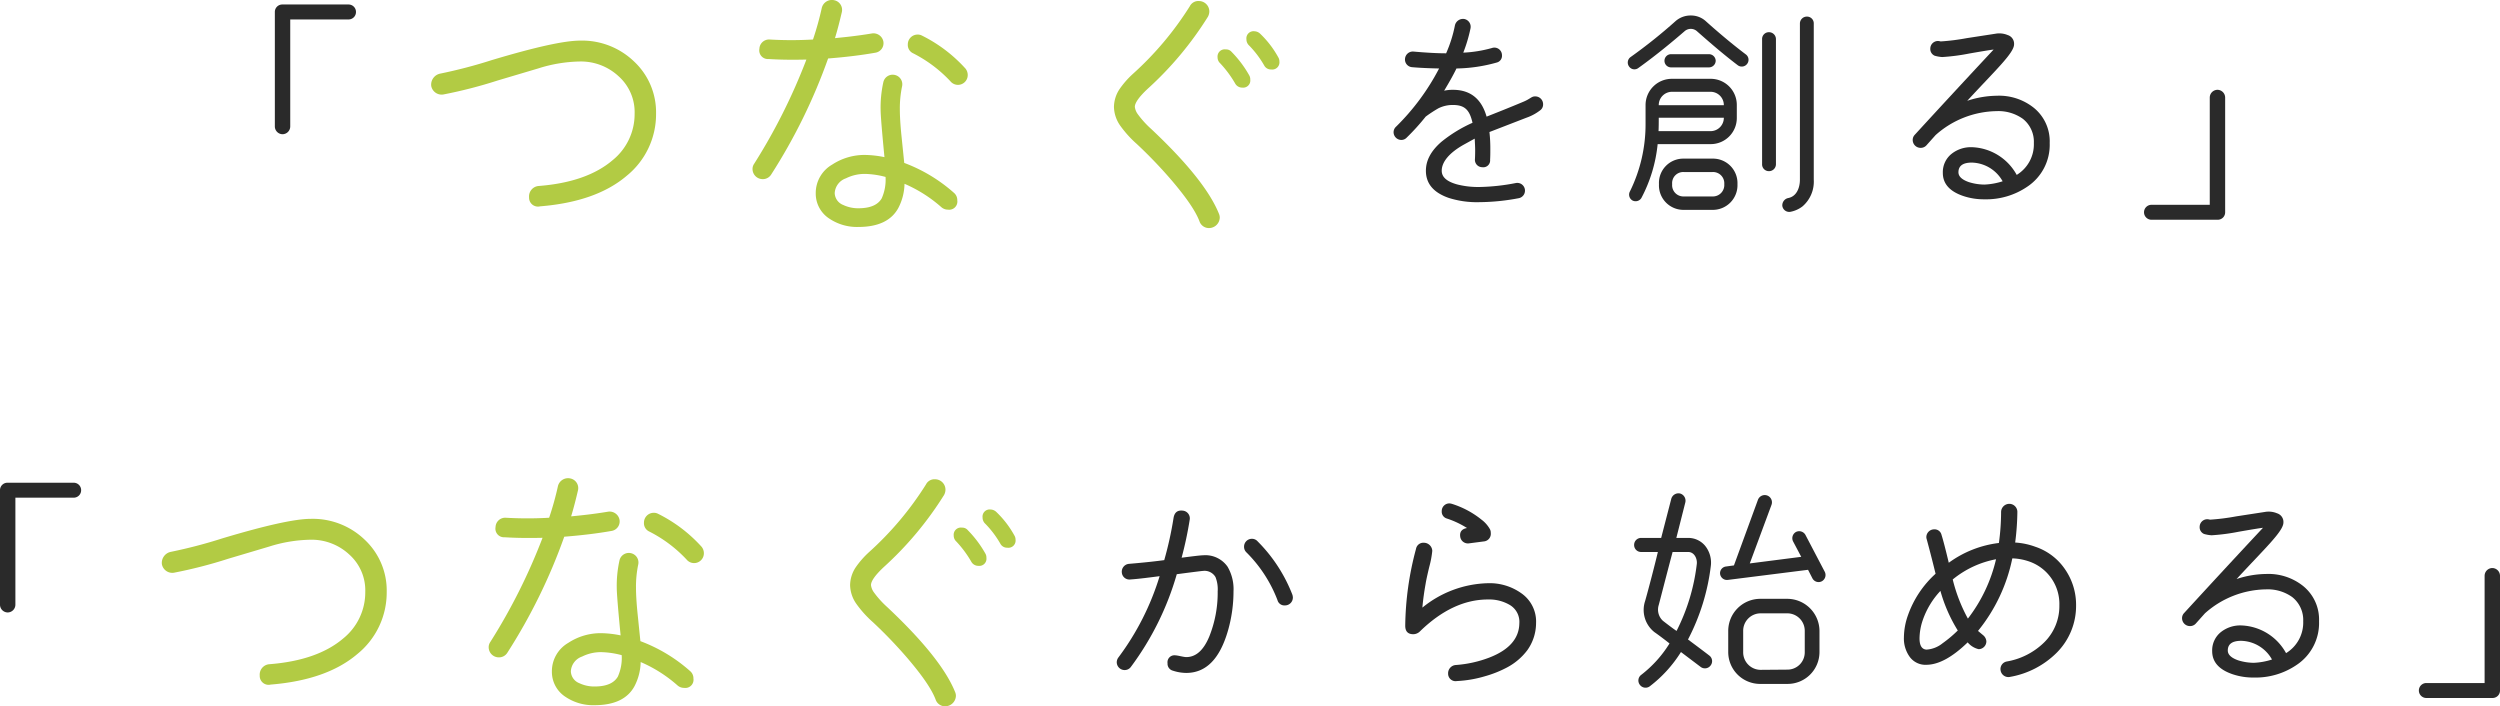
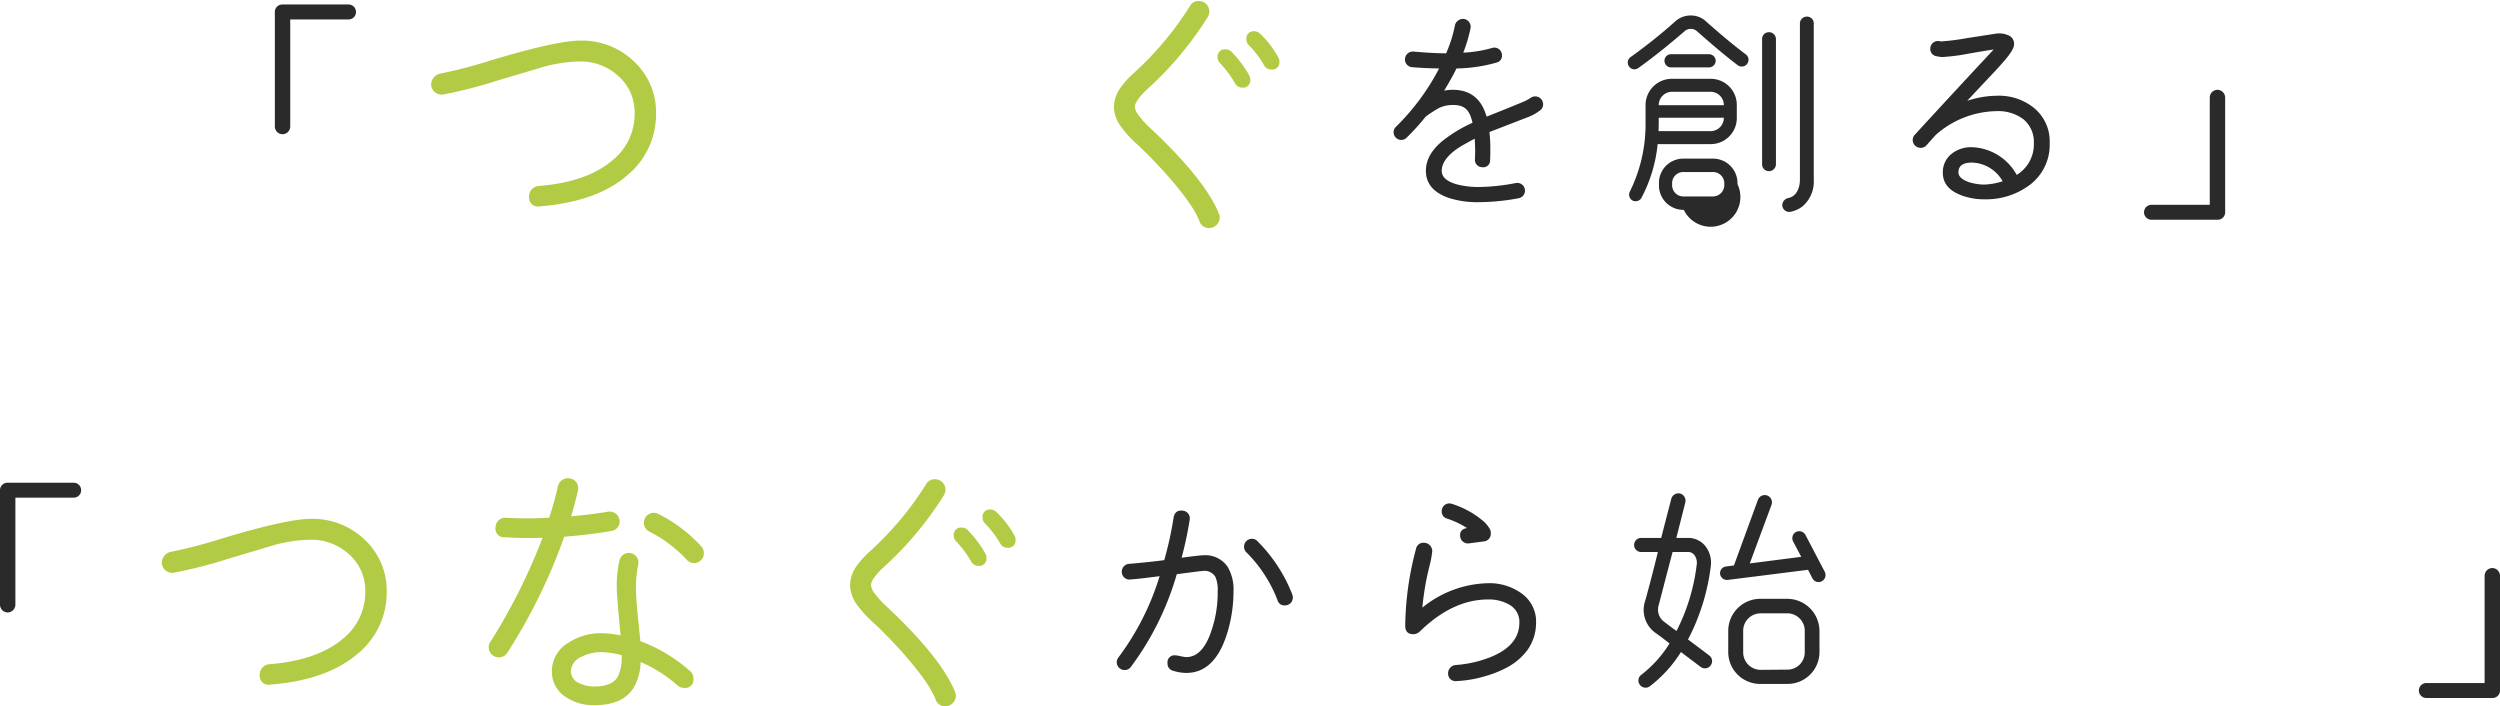
<svg xmlns="http://www.w3.org/2000/svg" width="454.8" height="128.488" viewBox="0 0 454.8 128.488">
  <defs>
    <style>
      .cls-1 {
        fill: #2a2a2a;
      }

      .cls-2 {
        fill: #b2cb44;
      }
    </style>
  </defs>
  <g id="mv-2" transform="translate(-118.4 -532.462)">
    <g id="グループ_114" data-name="グループ 114" transform="translate(-4249 -1378)">
      <path id="パス_299" data-name="パス 299" class="cls-1" d="M37.16-33.36a1.349,1.349,0,0,0-1.36-1.36H23.76a1.349,1.349,0,0,0-1.36,1.36v20.84a1.417,1.417,0,0,0,1.4,1.4,1.417,1.417,0,0,0,1.4-1.4V-32H35.8A1.349,1.349,0,0,0,37.16-33.36Z" transform="translate(4345 2033)" />
      <path id="パス_298" data-name="パス 298" class="cls-2" d="M44.75-18.85a12.646,12.646,0,0,0-4-9.5,13.624,13.624,0,0,0-9.8-3.8c-2.9,0-8.25,1.2-16.1,3.55A89.186,89.186,0,0,1,5.5-26.15,2.051,2.051,0,0,0,3.85-23.9a1.928,1.928,0,0,0,2.2,1.55,84.739,84.739,0,0,0,9.9-2.55l7.4-2.2a26.246,26.246,0,0,1,7.5-1.25,10.061,10.061,0,0,1,7.1,2.7,8.741,8.741,0,0,1,2.9,6.8,10.774,10.774,0,0,1-4,8.45c-3.1,2.65-7.6,4.25-13.5,4.7a1.9,1.9,0,0,0-1.7,2.05,1.617,1.617,0,0,0,2,1.65q10.2-.825,15.75-5.55A14.4,14.4,0,0,0,44.75-18.85Z" transform="translate(4393 2037)" />
      <path id="パス_297" data-name="パス 297" class="cls-2" d="M29.1-32A1.839,1.839,0,0,0,27-33.45c-3,.5-5.25.7-6.7.85.5-1.65.9-3.25,1.25-4.75a1.792,1.792,0,0,0-1.4-2.15,1.894,1.894,0,0,0-2.25,1.4,54.632,54.632,0,0,1-1.6,5.75,69.213,69.213,0,0,1-7.9,0,1.752,1.752,0,0,0-1.85,1.7A1.564,1.564,0,0,0,8.2-28.8c2.35.15,4.65.15,6.9.1A106.5,106.5,0,0,1,5.6-9.75a1.646,1.646,0,0,0-.3.95A1.846,1.846,0,0,0,7.15-6.95,1.78,1.78,0,0,0,8.7-7.8,102.347,102.347,0,0,0,19.05-28.9c3.2-.25,6.05-.6,8.6-1.05A1.752,1.752,0,0,0,29.1-32Zm14.95,4.95a26.562,26.562,0,0,0-7.9-6,1.643,1.643,0,0,0-.85-.2,1.782,1.782,0,0,0-1.75,1.8,1.655,1.655,0,0,0,.95,1.6,24.387,24.387,0,0,1,6.8,5.1,1.772,1.772,0,0,0,1.4.65,1.782,1.782,0,0,0,1.75-1.8A1.888,1.888,0,0,0,44.05-27.05ZM40.85-1.4a1.49,1.49,0,0,0,1.7-1.7,1.712,1.712,0,0,0-.6-1.35A28.786,28.786,0,0,0,32.9-9.9l-.5-4.9c-.2-1.95-.3-3.6-.3-4.85a19.436,19.436,0,0,1,.4-4.15,1.739,1.739,0,0,0-1.3-2.1,1.739,1.739,0,0,0-2.1,1.3,21.251,21.251,0,0,0-.5,4.95c0,1.1.25,4,.7,8.7a18.78,18.78,0,0,0-3.5-.4,10.7,10.7,0,0,0-6,1.75,5.968,5.968,0,0,0-3,5.2A5.414,5.414,0,0,0,19.3.25a9.019,9.019,0,0,0,5.25,1.5c3.6,0,6.05-1.15,7.3-3.5a9.938,9.938,0,0,0,1.1-4.35,25.033,25.033,0,0,1,6.7,4.25A1.792,1.792,0,0,0,40.85-1.4ZM29.5-7.35a8.322,8.322,0,0,1-.7,3.9c-.7,1.2-2.1,1.8-4.25,1.8a6.324,6.324,0,0,1-2.75-.6A2.4,2.4,0,0,1,20.25-4.4,3.019,3.019,0,0,1,22.3-7.1a7.65,7.65,0,0,1,3.5-.8A15.78,15.78,0,0,1,29.5-7.35Z" transform="translate(4451 2037)" />
      <path id="パス_296" data-name="パス 296" class="cls-2" d="M33.15-.65C31.5-4.75,27.4-9.9,20.8-16.1a17.256,17.256,0,0,1-2.4-2.65,2.822,2.822,0,0,1-.55-1.35c0-.7.75-1.8,2.3-3.25a61.862,61.862,0,0,0,11-13.15,2.068,2.068,0,0,0,.25-.95,1.9,1.9,0,0,0-1.9-1.9,1.727,1.727,0,0,0-1.65.95A58.043,58.043,0,0,1,17.5-26.1a16.229,16.229,0,0,0-2.45,2.8,6.01,6.01,0,0,0-1,3.2,6.156,6.156,0,0,0,1.2,3.5,19.782,19.782,0,0,0,2.95,3.25A83.742,83.742,0,0,1,24.4-6.9c2.7,3.15,4.45,5.65,5.2,7.6a1.811,1.811,0,0,0,1.8,1.25A1.967,1.967,0,0,0,33.3.05,1.765,1.765,0,0,0,33.15-.65ZM43.95-29.1a17.71,17.71,0,0,0-3.35-4.35,1.588,1.588,0,0,0-1-.4,1.3,1.3,0,0,0-1.45,1.45,1.519,1.519,0,0,0,.5,1.15A17.862,17.862,0,0,1,41.4-27.6a1.369,1.369,0,0,0,1.25.7,1.311,1.311,0,0,0,1.5-1.45A1.411,1.411,0,0,0,43.95-29.1Zm-5.3,3.25a20.127,20.127,0,0,0-3.2-4.25,1.291,1.291,0,0,0-1.05-.45,1.311,1.311,0,0,0-1.5,1.45,1.439,1.439,0,0,0,.45,1.05,19.773,19.773,0,0,1,2.75,3.7,1.45,1.45,0,0,0,1.3.75,1.3,1.3,0,0,0,1.45-1.45A1.467,1.467,0,0,0,38.65-25.85Z" transform="translate(4508 2037)" />
-       <path id="パス_295" data-name="パス 295" class="cls-1" d="M32.28-9.52a7.838,7.838,0,0,0-2.88-6.4,10.109,10.109,0,0,0-6.76-2.2,17.555,17.555,0,0,0-5.36.92c5.12-5.56,8.52-8.68,8.52-10.28a1.649,1.649,0,0,0-1.16-1.68,3.967,3.967,0,0,0-2.24-.24l-5.2.8a39.7,39.7,0,0,1-4.76.6,2.008,2.008,0,0,0-.48-.08,1.391,1.391,0,0,0-1.4,1.4,1.32,1.32,0,0,0,.8,1.28,6.423,6.423,0,0,0,1.36.24,36.341,36.341,0,0,0,4.92-.64q3.78-.66,4.44-.72C16.44-20.48,11.68-15.32,7.72-11a1.335,1.335,0,0,0-.36.92A1.434,1.434,0,0,0,8.8-8.64a1.387,1.387,0,0,0,1.04-.44l1.68-1.88a17.031,17.031,0,0,1,11.12-4.36,7.65,7.65,0,0,1,4.76,1.4,5.311,5.311,0,0,1,2,4.4,6.518,6.518,0,0,1-3.12,5.8,9.67,9.67,0,0,0-8.16-5.04,5.654,5.654,0,0,0-3.68,1.2,4.252,4.252,0,0,0-1.6,3.48q0,2.94,3.72,4.2a11.717,11.717,0,0,0,3.84.6A13.246,13.246,0,0,0,28.24-1.6,9.137,9.137,0,0,0,32.28-9.52ZM23.72-2.56a12.446,12.446,0,0,1-3.32.6,9.732,9.732,0,0,1-2.8-.44q-1.92-.66-1.92-1.8c0-1.16.8-1.76,2.44-1.76A6.6,6.6,0,0,1,23.72-2.56Z" transform="translate(4757 2033)" />
      <path id="パス_294" data-name="パス 294" class="cls-1" d="M17.2-17.8a1.417,1.417,0,0,0-1.4-1.4,1.417,1.417,0,0,0-1.4,1.4V1.72H3.8a1.36,1.36,0,0,0,0,2.72H15.84A1.349,1.349,0,0,0,17.2,3.08Z" transform="translate(4805 2033)" />
      <path id="パス_293" data-name="パス 293" class="cls-1" d="M25.8-14.96a8.068,8.068,0,0,0-1.08-4.48,4.908,4.908,0,0,0-4.44-2.08c-.44,0-1.76.16-3.92.44a67.594,67.594,0,0,0,1.48-6.96,1.409,1.409,0,0,0-1.24-1.6c-1-.12-1.56.32-1.72,1.4a64.489,64.489,0,0,1-1.68,7.6c-1.44.2-3.6.44-6.44.68A1.434,1.434,0,0,0,5.48-18.4a1.386,1.386,0,0,0,1.56,1.28c1.68-.12,3.44-.36,5.32-.6A48.047,48.047,0,0,1,4.88-2.96a1.487,1.487,0,0,0-.32.88A1.434,1.434,0,0,0,6-.64,1.4,1.4,0,0,0,7.12-1.2a52.432,52.432,0,0,0,8.36-16.88q4.56-.6,4.8-.6a2.3,2.3,0,0,1,2.24,1.12,5.948,5.948,0,0,1,.4,2.6,21.4,21.4,0,0,1-1.52,8.2C20.36-4.24,18.96-3,17.2-3c-.48,0-1.56-.32-2-.32a1.261,1.261,0,0,0-1.4,1.44,1.3,1.3,0,0,0,1,1.36,7.913,7.913,0,0,0,2.4.4c3.6,0,6.12-2.56,7.6-7.72A25.922,25.922,0,0,0,25.8-14.96Zm10.72.64a28.013,28.013,0,0,0-6.32-9.72,1.37,1.37,0,0,0-1.08-.48,1.426,1.426,0,0,0-1.4,1.44,1.389,1.389,0,0,0,.4,1,24.641,24.641,0,0,1,5.68,8.72,1.3,1.3,0,0,0,1.36.96,1.434,1.434,0,0,0,1.44-1.44A2.008,2.008,0,0,0,36.52-14.32Z" transform="translate(4566 2033)" />
      <path id="パス_292" data-name="パス 292" class="cls-1" d="M24.44-26.28A5.608,5.608,0,0,0,22.92-28a16.337,16.337,0,0,0-5.4-2.88,2.064,2.064,0,0,0-.44-.08,1.391,1.391,0,0,0-1.4,1.4,1.3,1.3,0,0,0,.96,1.36,16.3,16.3,0,0,1,3.64,1.72c-.92.16-1.36.68-1.24,1.56a1.413,1.413,0,0,0,1.52,1.24l2.76-.36A1.389,1.389,0,0,0,24.6-25.6,1.315,1.315,0,0,0,24.44-26.28Zm8.4,17.12a6.26,6.26,0,0,0-2.72-5.48,9.922,9.922,0,0,0-6.04-1.8A19.542,19.542,0,0,0,12.16-12c.12-1.4.32-2.84.6-4.4.04-.28.24-1.32.68-3.12a17.133,17.133,0,0,0,.52-2.8,1.538,1.538,0,0,0-1.52-1.48A1.352,1.352,0,0,0,11-22.68,55.817,55.817,0,0,0,9.04-8.72c0,1.04.48,1.56,1.48,1.56a1.774,1.774,0,0,0,1.24-.56c3.96-3.84,8.08-5.76,12.32-5.76a7.394,7.394,0,0,1,3.92.96,3.574,3.574,0,0,1,1.8,3.36c-.04,2.76-1.84,4.84-5.44,6.24a21.233,21.233,0,0,1-6.12,1.36A1.505,1.505,0,0,0,16.84,0a1.356,1.356,0,0,0,1.6,1.36A21.487,21.487,0,0,0,23.56.48a20.058,20.058,0,0,0,4.08-1.64,11.082,11.082,0,0,0,3.6-3.08A8.5,8.5,0,0,0,32.84-9.16Z" transform="translate(4614 2033)" />
      <path id="パス_291" data-name="パス 291" class="cls-1" d="M16.64-19.64a4.868,4.868,0,0,0-1.04-3.6,3.981,3.981,0,0,0-3.08-1.44H10.36L12-31.16a1.36,1.36,0,0,0-.96-1.6,1.36,1.36,0,0,0-1.6.96L7.6-24.68H3.96A1.264,1.264,0,0,0,2.68-23.4a1.264,1.264,0,0,0,1.28,1.28H7c-.52,2.2-1.68,6.68-2.32,8.92A5.136,5.136,0,0,0,6.4-7.52C7.16-7,8.52-5.96,9.12-5.48A21.428,21.428,0,0,1,3.96.24a1.28,1.28,0,0,0-.24,1.8,1.287,1.287,0,0,0,1.8.28A23.4,23.4,0,0,0,11.2-3.92L14.8-1.2a1.287,1.287,0,0,0,1.8-.28,1.28,1.28,0,0,0-.24-1.8c-1.04-.8-2.8-2.12-3.88-2.92A38.937,38.937,0,0,0,16.64-19.64Zm17.2-5.6a1.3,1.3,0,0,0-1.72-.52,1.3,1.3,0,0,0-.52,1.72l1.48,2.8-9.36,1.2,3.96-10.68a1.323,1.323,0,0,0-.8-1.68,1.323,1.323,0,0,0-1.68.8L20.84-19.68l-1.44.2a1.22,1.22,0,0,0-1.08,1.36,1.258,1.258,0,0,0,1.4,1.08l14.6-1.84.8,1.56a1.264,1.264,0,0,0,1.72.52,1.3,1.3,0,0,0,.52-1.72ZM14.08-19.92A36.015,36.015,0,0,1,10.4-7.76C9.84-8.12,8.64-9.04,7.92-9.6a2.758,2.758,0,0,1-.76-2.88c.6-2.28,1.56-6.04,2.52-9.64h2.84C13.64-22.12,14.2-20.88,14.08-19.92ZM36.4-7.8a5.873,5.873,0,0,0-5.88-5.8H25.6a5.838,5.838,0,0,0-5.8,5.84v3.84a5.8,5.8,0,0,0,5.8,5.8h4.96A5.8,5.8,0,0,0,36.4-3.88ZM33.72-3.88A3.141,3.141,0,0,1,30.56-.72l-4.88.04a3.184,3.184,0,0,1-3.16-3.24V-7.76a3.175,3.175,0,0,1,3.16-3.2h4.84a3.175,3.175,0,0,1,3.2,3.16Z" transform="translate(4662 2033)" />
-       <path id="パス_290" data-name="パス 290" class="cls-1" d="M36.08-12.4a11.349,11.349,0,0,0-2-6.56,10.6,10.6,0,0,0-5.44-4.12A12.849,12.849,0,0,0,25-23.84a47.153,47.153,0,0,0,.4-5.56,1.468,1.468,0,0,0-1.44-1.48,1.5,1.5,0,0,0-1.52,1.44,42.373,42.373,0,0,1-.4,5.68,19.377,19.377,0,0,0-9.12,3.6c-.6-2.52-1.04-4.2-1.32-5.08a1.3,1.3,0,0,0-1.36-1,1.426,1.426,0,0,0-1.4,1.44,1.421,1.421,0,0,0,.08.4c.72,2.68,1.24,4.76,1.6,6.24a18.405,18.405,0,0,0-5,7.48A12.332,12.332,0,0,0,4.76-6.6a5.69,5.69,0,0,0,1,3.48A3.554,3.554,0,0,0,8.92-1.6q3.3-.06,7.44-4.08a3.673,3.673,0,0,0,2,1.24,1.426,1.426,0,0,0,1.4-1.44,1.589,1.589,0,0,0-.56-1.08l-.96-.8a30.645,30.645,0,0,0,6.24-13.2,10.3,10.3,0,0,1,3.16.6,8.172,8.172,0,0,1,5.4,7.96A9.243,9.243,0,0,1,30.2-5.6a12.828,12.828,0,0,1-6.72,3.4A1.394,1.394,0,0,0,22.36-.52,1.433,1.433,0,0,0,24.08.6a15.884,15.884,0,0,0,8.44-4.36A12.035,12.035,0,0,0,36.08-12.4ZM21.52-20.8A28.146,28.146,0,0,1,16.4-10a29.348,29.348,0,0,1-2.76-7.12A17.567,17.567,0,0,1,21.52-20.8ZM14.56-7.84A22.364,22.364,0,0,1,11.8-5.52,5.186,5.186,0,0,1,8.88-4.36C8.04-4.4,7.6-5.08,7.6-6.4a10.662,10.662,0,0,1,.6-3.36,14.855,14.855,0,0,1,3.2-5.28A27.794,27.794,0,0,0,14.56-7.84Z" transform="translate(4709 2033)" />
    </g>
    <g id="グループ_113" data-name="グループ 113" transform="translate(-4291 -1369)">
      <path id="パス_289" data-name="パス 289" class="cls-1" d="M37.16-33.36a1.349,1.349,0,0,0-1.36-1.36H23.76a1.349,1.349,0,0,0-1.36,1.36v20.84a1.417,1.417,0,0,0,1.4,1.4,1.417,1.417,0,0,0,1.4-1.4V-32H35.8A1.349,1.349,0,0,0,37.16-33.36Z" transform="translate(4437 1937)" />
      <path id="パス_288" data-name="パス 288" class="cls-2" d="M44.75-18.85a12.646,12.646,0,0,0-4-9.5,13.624,13.624,0,0,0-9.8-3.8c-2.9,0-8.25,1.2-16.1,3.55A89.186,89.186,0,0,1,5.5-26.15,2.051,2.051,0,0,0,3.85-23.9a1.928,1.928,0,0,0,2.2,1.55,84.739,84.739,0,0,0,9.9-2.55l7.4-2.2a26.246,26.246,0,0,1,7.5-1.25,10.061,10.061,0,0,1,7.1,2.7,8.741,8.741,0,0,1,2.9,6.8,10.774,10.774,0,0,1-4,8.45c-3.1,2.65-7.6,4.25-13.5,4.7a1.9,1.9,0,0,0-1.7,2.05,1.617,1.617,0,0,0,2,1.65q10.2-.825,15.75-5.55A14.4,14.4,0,0,0,44.75-18.85Z" transform="translate(4484 1941)" />
-       <path id="パス_287" data-name="パス 287" class="cls-2" d="M29.1-32A1.839,1.839,0,0,0,27-33.45c-3,.5-5.25.7-6.7.85.5-1.65.9-3.25,1.25-4.75a1.792,1.792,0,0,0-1.4-2.15,1.894,1.894,0,0,0-2.25,1.4,54.632,54.632,0,0,1-1.6,5.75,69.213,69.213,0,0,1-7.9,0,1.752,1.752,0,0,0-1.85,1.7A1.564,1.564,0,0,0,8.2-28.8c2.35.15,4.65.15,6.9.1A106.5,106.5,0,0,1,5.6-9.75a1.646,1.646,0,0,0-.3.95A1.846,1.846,0,0,0,7.15-6.95,1.78,1.78,0,0,0,8.7-7.8,102.347,102.347,0,0,0,19.05-28.9c3.2-.25,6.05-.6,8.6-1.05A1.752,1.752,0,0,0,29.1-32Zm14.95,4.95a26.562,26.562,0,0,0-7.9-6,1.643,1.643,0,0,0-.85-.2,1.782,1.782,0,0,0-1.75,1.8,1.655,1.655,0,0,0,.95,1.6,24.387,24.387,0,0,1,6.8,5.1,1.772,1.772,0,0,0,1.4.65,1.782,1.782,0,0,0,1.75-1.8A1.888,1.888,0,0,0,44.05-27.05ZM40.85-1.4a1.49,1.49,0,0,0,1.7-1.7,1.712,1.712,0,0,0-.6-1.35A28.786,28.786,0,0,0,32.9-9.9l-.5-4.9c-.2-1.95-.3-3.6-.3-4.85a19.436,19.436,0,0,1,.4-4.15,1.739,1.739,0,0,0-1.3-2.1,1.739,1.739,0,0,0-2.1,1.3,21.251,21.251,0,0,0-.5,4.95c0,1.1.25,4,.7,8.7a18.78,18.78,0,0,0-3.5-.4,10.7,10.7,0,0,0-6,1.75,5.968,5.968,0,0,0-3,5.2A5.414,5.414,0,0,0,19.3.25a9.019,9.019,0,0,0,5.25,1.5c3.6,0,6.05-1.15,7.3-3.5a9.938,9.938,0,0,0,1.1-4.35,25.033,25.033,0,0,1,6.7,4.25A1.792,1.792,0,0,0,40.85-1.4ZM29.5-7.35a8.322,8.322,0,0,1-.7,3.9c-.7,1.2-2.1,1.8-4.25,1.8a6.324,6.324,0,0,1-2.75-.6A2.4,2.4,0,0,1,20.25-4.4,3.019,3.019,0,0,1,22.3-7.1a7.65,7.65,0,0,1,3.5-.8A15.78,15.78,0,0,1,29.5-7.35Z" transform="translate(4541 1941)" />
      <path id="パス_286" data-name="パス 286" class="cls-2" d="M33.15-.65C31.5-4.75,27.4-9.9,20.8-16.1a17.256,17.256,0,0,1-2.4-2.65,2.822,2.822,0,0,1-.55-1.35c0-.7.75-1.8,2.3-3.25a61.862,61.862,0,0,0,11-13.15,2.068,2.068,0,0,0,.25-.95,1.9,1.9,0,0,0-1.9-1.9,1.727,1.727,0,0,0-1.65.95A58.043,58.043,0,0,1,17.5-26.1a16.229,16.229,0,0,0-2.45,2.8,6.01,6.01,0,0,0-1,3.2,6.156,6.156,0,0,0,1.2,3.5,19.782,19.782,0,0,0,2.95,3.25A83.742,83.742,0,0,1,24.4-6.9c2.7,3.15,4.45,5.65,5.2,7.6a1.811,1.811,0,0,0,1.8,1.25A1.967,1.967,0,0,0,33.3.05,1.765,1.765,0,0,0,33.15-.65ZM43.95-29.1a17.71,17.71,0,0,0-3.35-4.35,1.588,1.588,0,0,0-1-.4,1.3,1.3,0,0,0-1.45,1.45,1.519,1.519,0,0,0,.5,1.15A17.862,17.862,0,0,1,41.4-27.6a1.369,1.369,0,0,0,1.25.7,1.311,1.311,0,0,0,1.5-1.45A1.411,1.411,0,0,0,43.95-29.1Zm-5.3,3.25a20.127,20.127,0,0,0-3.2-4.25,1.291,1.291,0,0,0-1.05-.45,1.311,1.311,0,0,0-1.5,1.45,1.439,1.439,0,0,0,.45,1.05,19.773,19.773,0,0,1,2.75,3.7,1.45,1.45,0,0,0,1.3.75,1.3,1.3,0,0,0,1.45-1.45A1.467,1.467,0,0,0,38.65-25.85Z" transform="translate(4598 1941)" />
      <path id="パス_285" data-name="パス 285" class="cls-1" d="M34.12-16.56A1.419,1.419,0,0,0,32.64-18c-.64,0-.84.44-2.08.96-2.76,1.16-5,2.04-6.72,2.72-.92-3.24-2.96-4.88-6.12-4.88a7.484,7.484,0,0,0-1.6.16c.84-1.4,1.6-2.72,2.24-4.04a28.4,28.4,0,0,0,7.32-1.08,1.26,1.26,0,0,0,.96-1.32,1.391,1.391,0,0,0-1.4-1.4,1.438,1.438,0,0,0-.44.08,22.982,22.982,0,0,1-5.2.84,27.394,27.394,0,0,0,1.32-4.44,1.443,1.443,0,0,0-1.12-1.68,1.512,1.512,0,0,0-1.72,1.16,23.953,23.953,0,0,1-1.6,5.08c-1.72,0-3.68-.12-5.96-.32A1.429,1.429,0,0,0,9-24.84a1.394,1.394,0,0,0,1.24,1.52c1.32.12,3,.2,4.96.24a41.949,41.949,0,0,1-7.84,10.6,1.363,1.363,0,0,0-.44,1,1.417,1.417,0,0,0,1.4,1.4,1.3,1.3,0,0,0,.96-.4,40.637,40.637,0,0,0,3.48-3.84,23.087,23.087,0,0,1,2.32-1.52,5.82,5.82,0,0,1,2.64-.6c2.2,0,3.04.96,3.56,3.24A25.1,25.1,0,0,0,15.6-9.72c-1.88,1.64-2.8,3.36-2.8,5.24,0,2.36,1.4,4,4.2,4.96a16.864,16.864,0,0,0,5.52.76A39.445,39.445,0,0,0,29.68.52,1.4,1.4,0,0,0,30.8-1.12a1.4,1.4,0,0,0-1.64-1.12,37.384,37.384,0,0,1-6.64.72A15.434,15.434,0,0,1,18.44-2c-1.84-.52-2.76-1.32-2.76-2.48,0-1.56,1.32-3.24,4.04-4.76l1.96-1.08c.04.84.08,1.52.08,2.04,0,.44,0,1-.04,1.72a1.337,1.337,0,0,0,1.32,1.44,1.248,1.248,0,0,0,1.44-1.36c.04-.68.04-1.28.04-1.8a27.448,27.448,0,0,0-.16-3.24l6.72-2.6a8.856,8.856,0,0,0,2.52-1.36A1.29,1.29,0,0,0,34.12-16.56Z" transform="translate(4656 1937)" />
-       <path id="パス_284" data-name="パス 284" class="cls-1" d="M24.24-23.92A1.216,1.216,0,0,0,24-25.64c-2.92-2.2-5.72-4.64-7.32-6.08a3.99,3.99,0,0,0-2.68-1,4.133,4.133,0,0,0-2.8,1.04,93.922,93.922,0,0,1-8.16,6.52,1.223,1.223,0,0,0-.28,1.72,1.176,1.176,0,0,0,1.68.28c3.52-2.52,6.64-5.16,8.4-6.68a1.7,1.7,0,0,1,2.2-.08c1.64,1.44,4.48,3.96,7.48,6.24A1.216,1.216,0,0,0,24.24-23.92ZM36.36-2.84v-28.4a1.231,1.231,0,0,0-1.24-1.28,1.264,1.264,0,0,0-1.28,1.28v28.4c0,1.4-.56,3-2.08,3.32a1.352,1.352,0,0,0-1.12,1.44A1.268,1.268,0,0,0,32.08,3a5.2,5.2,0,0,0,2.24-1A5.934,5.934,0,0,0,36.36-2.84ZM29.48-28.4a1.264,1.264,0,0,0-1.28-1.28,1.231,1.231,0,0,0-1.24,1.28V-5.68A1.231,1.231,0,0,0,28.2-4.4a1.264,1.264,0,0,0,1.28-1.28ZM18.52-24.48a1.23,1.23,0,0,0-1.2-1.2H10.36a1.2,1.2,0,0,0-1.16,1.2,1.2,1.2,0,0,0,1.16,1.2h6.96A1.23,1.23,0,0,0,18.52-24.48Zm3.84,8.04A4.746,4.746,0,0,0,17.6-21.2H10.56a4.78,4.78,0,0,0-4.8,4.76v3.4A27.542,27.542,0,0,1,2.92-.72,1.225,1.225,0,0,0,3.36.92,1.225,1.225,0,0,0,5,.48a26.545,26.545,0,0,0,2.96-9.8H17.6a4.746,4.746,0,0,0,4.76-4.76Zm-14.2.04a2.416,2.416,0,0,1,2.4-2.44H17.6A2.416,2.416,0,0,1,20-16.4ZM20-14.12a2.416,2.416,0,0,1-2.4,2.44H8.12c.04-.8.04-1.64.04-2.44ZM22.48-2.04a4.456,4.456,0,0,0-4.56-4.64h-5.2A4.423,4.423,0,0,0,8.2-2.04a4.456,4.456,0,0,0,4.52,4.68h5.2A4.489,4.489,0,0,0,22.48-2.04Zm-2.4,0A2.079,2.079,0,0,1,17.92.2h-5.2A2.049,2.049,0,0,1,10.6-2.04a2.017,2.017,0,0,1,2.12-2.2h5.2A2.047,2.047,0,0,1,20.08-2.04Z" transform="translate(4703 1937)" />
+       <path id="パス_284" data-name="パス 284" class="cls-1" d="M24.24-23.92A1.216,1.216,0,0,0,24-25.64c-2.92-2.2-5.72-4.64-7.32-6.08a3.99,3.99,0,0,0-2.68-1,4.133,4.133,0,0,0-2.8,1.04,93.922,93.922,0,0,1-8.16,6.52,1.223,1.223,0,0,0-.28,1.72,1.176,1.176,0,0,0,1.68.28c3.52-2.52,6.64-5.16,8.4-6.68a1.7,1.7,0,0,1,2.2-.08c1.64,1.44,4.48,3.96,7.48,6.24A1.216,1.216,0,0,0,24.24-23.92ZM36.36-2.84v-28.4a1.231,1.231,0,0,0-1.24-1.28,1.264,1.264,0,0,0-1.28,1.28v28.4c0,1.4-.56,3-2.08,3.32a1.352,1.352,0,0,0-1.12,1.44A1.268,1.268,0,0,0,32.08,3a5.2,5.2,0,0,0,2.24-1A5.934,5.934,0,0,0,36.36-2.84ZM29.48-28.4a1.264,1.264,0,0,0-1.28-1.28,1.231,1.231,0,0,0-1.24,1.28V-5.68A1.231,1.231,0,0,0,28.2-4.4a1.264,1.264,0,0,0,1.28-1.28ZM18.52-24.48a1.23,1.23,0,0,0-1.2-1.2H10.36a1.2,1.2,0,0,0-1.16,1.2,1.2,1.2,0,0,0,1.16,1.2h6.96A1.23,1.23,0,0,0,18.52-24.48Zm3.84,8.04A4.746,4.746,0,0,0,17.6-21.2H10.56a4.78,4.78,0,0,0-4.8,4.76v3.4A27.542,27.542,0,0,1,2.92-.72,1.225,1.225,0,0,0,3.36.92,1.225,1.225,0,0,0,5,.48a26.545,26.545,0,0,0,2.96-9.8H17.6a4.746,4.746,0,0,0,4.76-4.76Zm-14.2.04a2.416,2.416,0,0,1,2.4-2.44H17.6A2.416,2.416,0,0,1,20-16.4ZM20-14.12a2.416,2.416,0,0,1-2.4,2.44H8.12c.04-.8.04-1.64.04-2.44ZM22.48-2.04a4.456,4.456,0,0,0-4.56-4.64h-5.2A4.423,4.423,0,0,0,8.2-2.04a4.456,4.456,0,0,0,4.52,4.68A4.489,4.489,0,0,0,22.48-2.04Zm-2.4,0A2.079,2.079,0,0,1,17.92.2h-5.2A2.049,2.049,0,0,1,10.6-2.04a2.017,2.017,0,0,1,2.12-2.2h5.2A2.047,2.047,0,0,1,20.08-2.04Z" transform="translate(4703 1937)" />
      <path id="パス_283" data-name="パス 283" class="cls-1" d="M32.28-9.52a7.838,7.838,0,0,0-2.88-6.4,10.109,10.109,0,0,0-6.76-2.2,17.555,17.555,0,0,0-5.36.92c5.12-5.56,8.52-8.68,8.52-10.28a1.649,1.649,0,0,0-1.16-1.68,3.967,3.967,0,0,0-2.24-.24l-5.2.8a39.7,39.7,0,0,1-4.76.6,2.008,2.008,0,0,0-.48-.08,1.391,1.391,0,0,0-1.4,1.4,1.32,1.32,0,0,0,.8,1.28,6.423,6.423,0,0,0,1.36.24,36.341,36.341,0,0,0,4.92-.64q3.78-.66,4.44-.72C16.44-20.48,11.68-15.32,7.72-11a1.335,1.335,0,0,0-.36.92A1.434,1.434,0,0,0,8.8-8.64a1.387,1.387,0,0,0,1.04-.44l1.68-1.88a17.031,17.031,0,0,1,11.12-4.36,7.65,7.65,0,0,1,4.76,1.4,5.311,5.311,0,0,1,2,4.4,6.518,6.518,0,0,1-3.12,5.8,9.67,9.67,0,0,0-8.16-5.04,5.654,5.654,0,0,0-3.68,1.2,4.252,4.252,0,0,0-1.6,3.48q0,2.94,3.72,4.2a11.717,11.717,0,0,0,3.84.6A13.246,13.246,0,0,0,28.24-1.6,9.137,9.137,0,0,0,32.28-9.52ZM23.72-2.56a12.446,12.446,0,0,1-3.32.6,9.732,9.732,0,0,1-2.8-.44q-1.92-.66-1.92-1.8c0-1.16.8-1.76,2.44-1.76A6.6,6.6,0,0,1,23.72-2.56Z" transform="translate(4750 1937)" />
      <path id="パス_282" data-name="パス 282" class="cls-1" d="M17.2-17.8a1.417,1.417,0,0,0-1.4-1.4,1.417,1.417,0,0,0-1.4,1.4V1.72H3.8a1.36,1.36,0,0,0,0,2.72H15.84A1.349,1.349,0,0,0,17.2,3.08Z" transform="translate(4797 1937)" />
    </g>
  </g>
</svg>